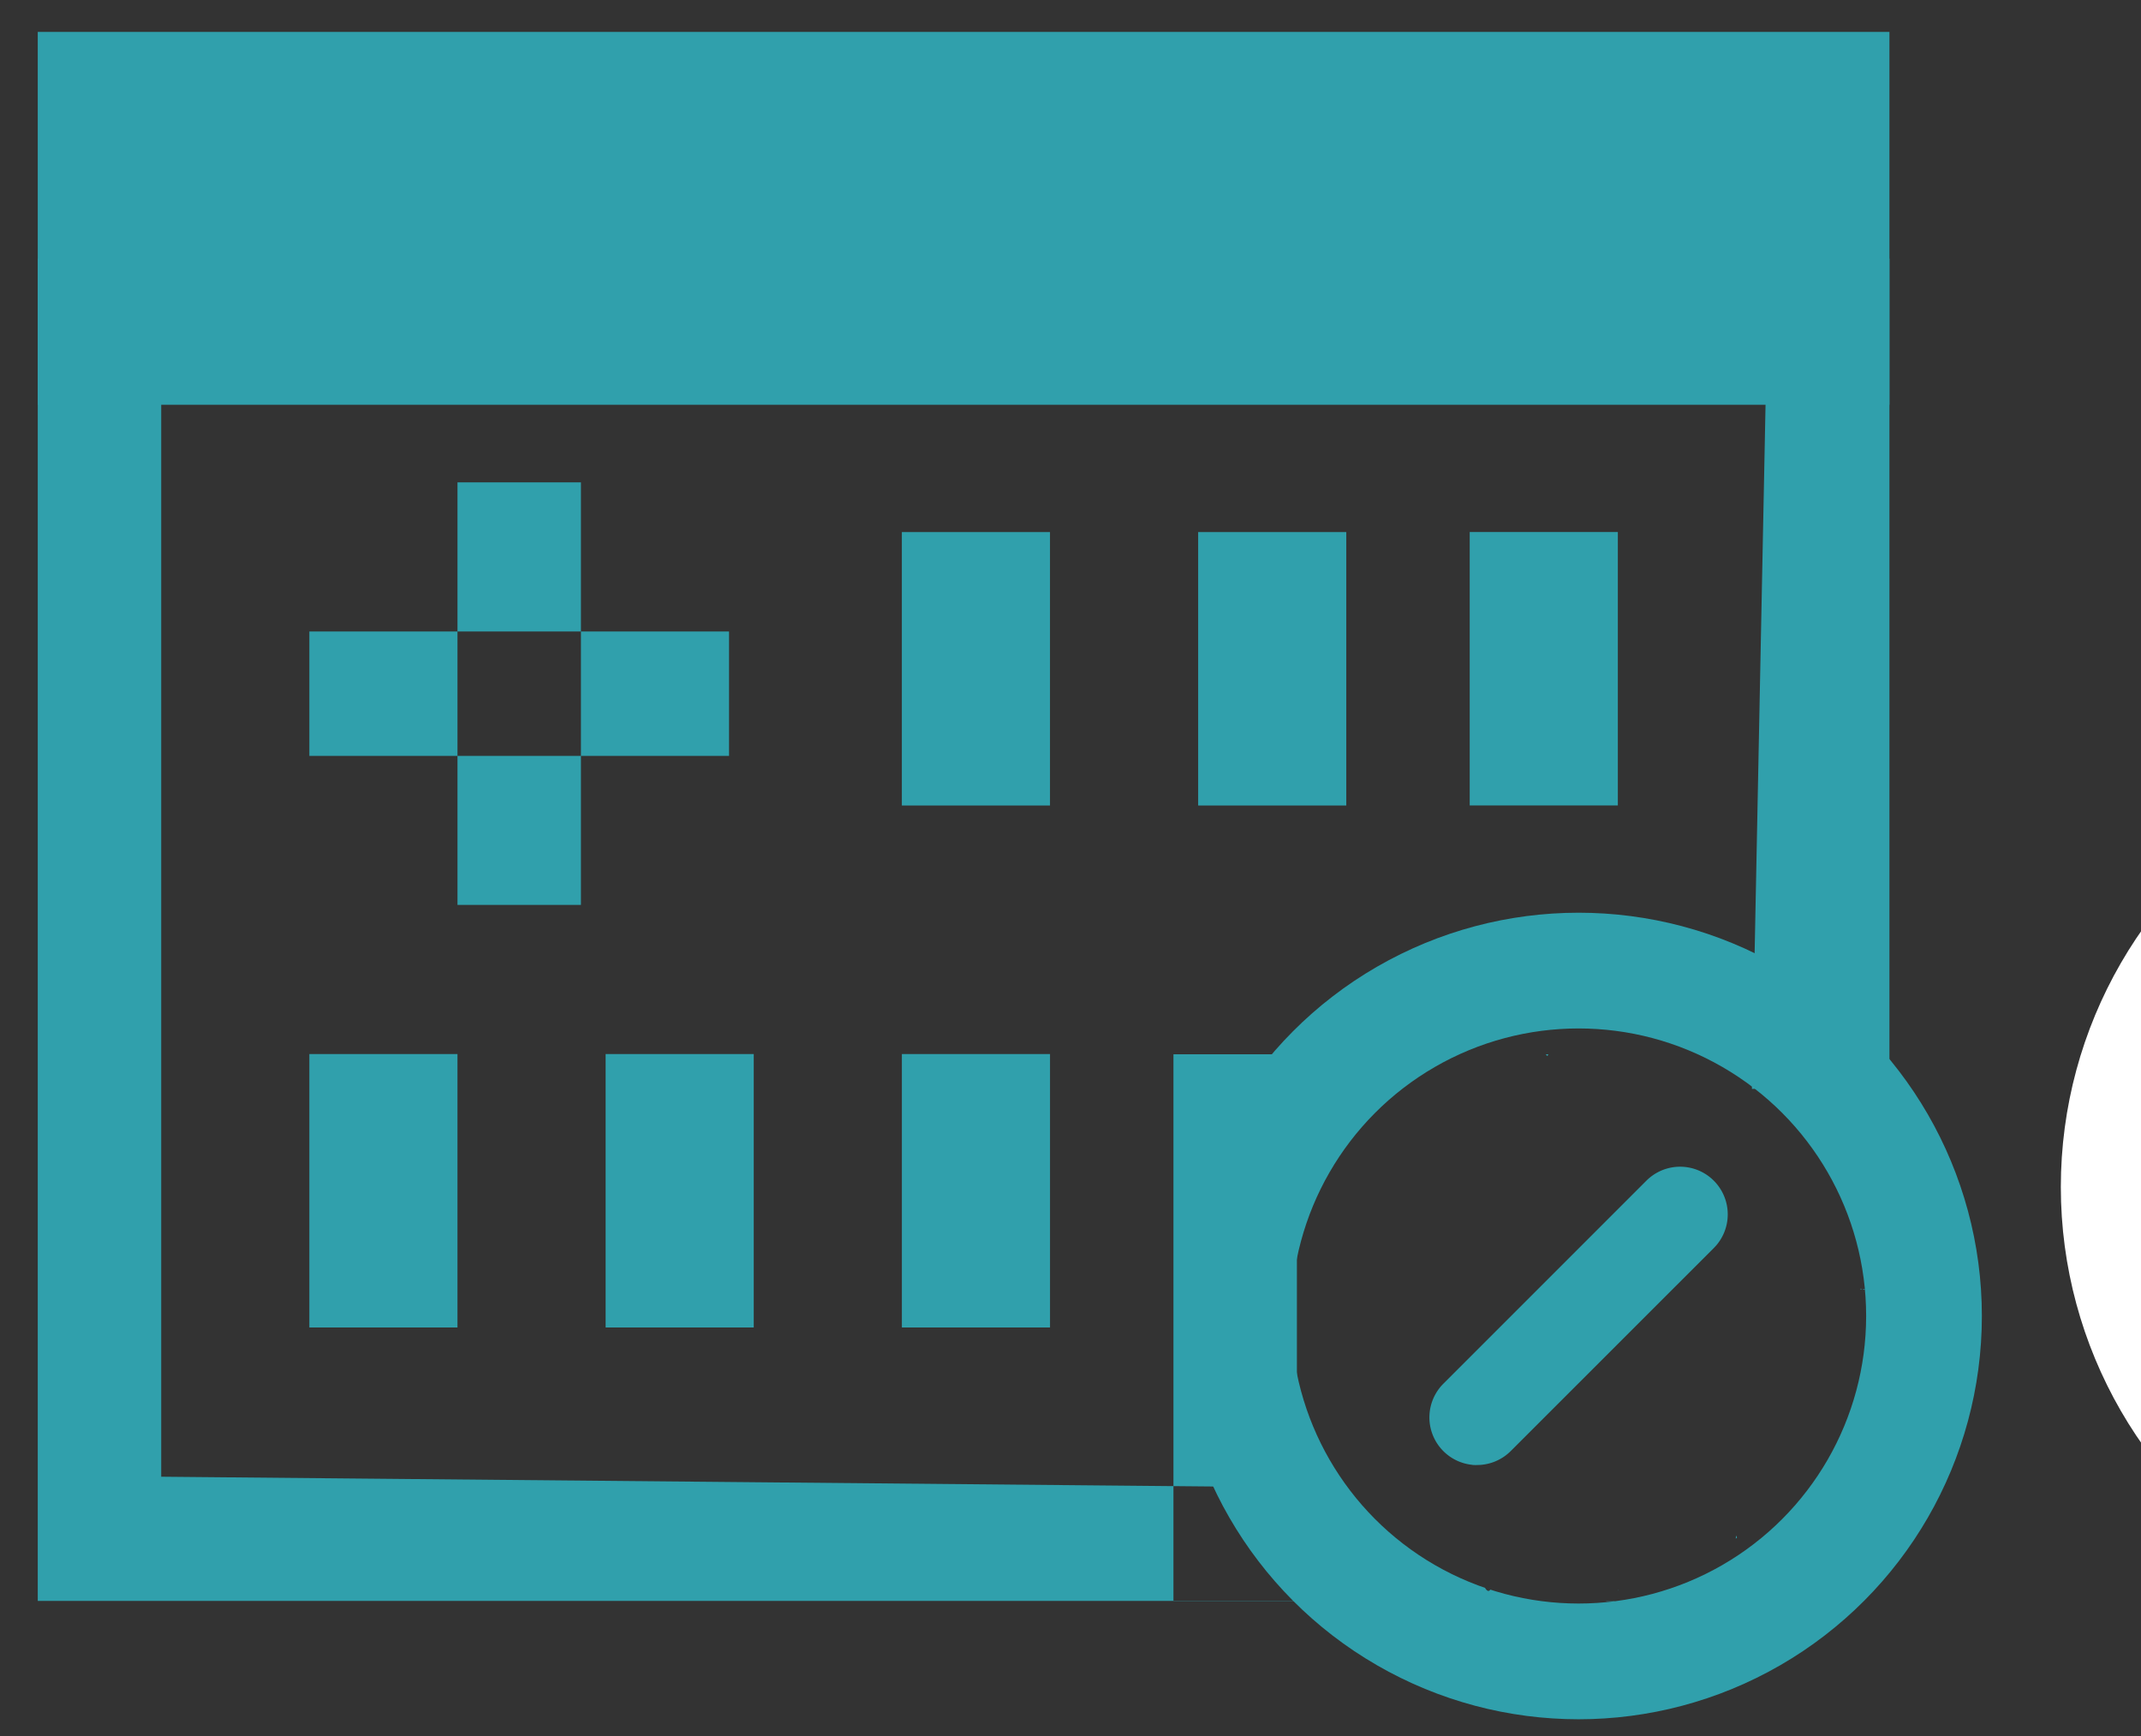
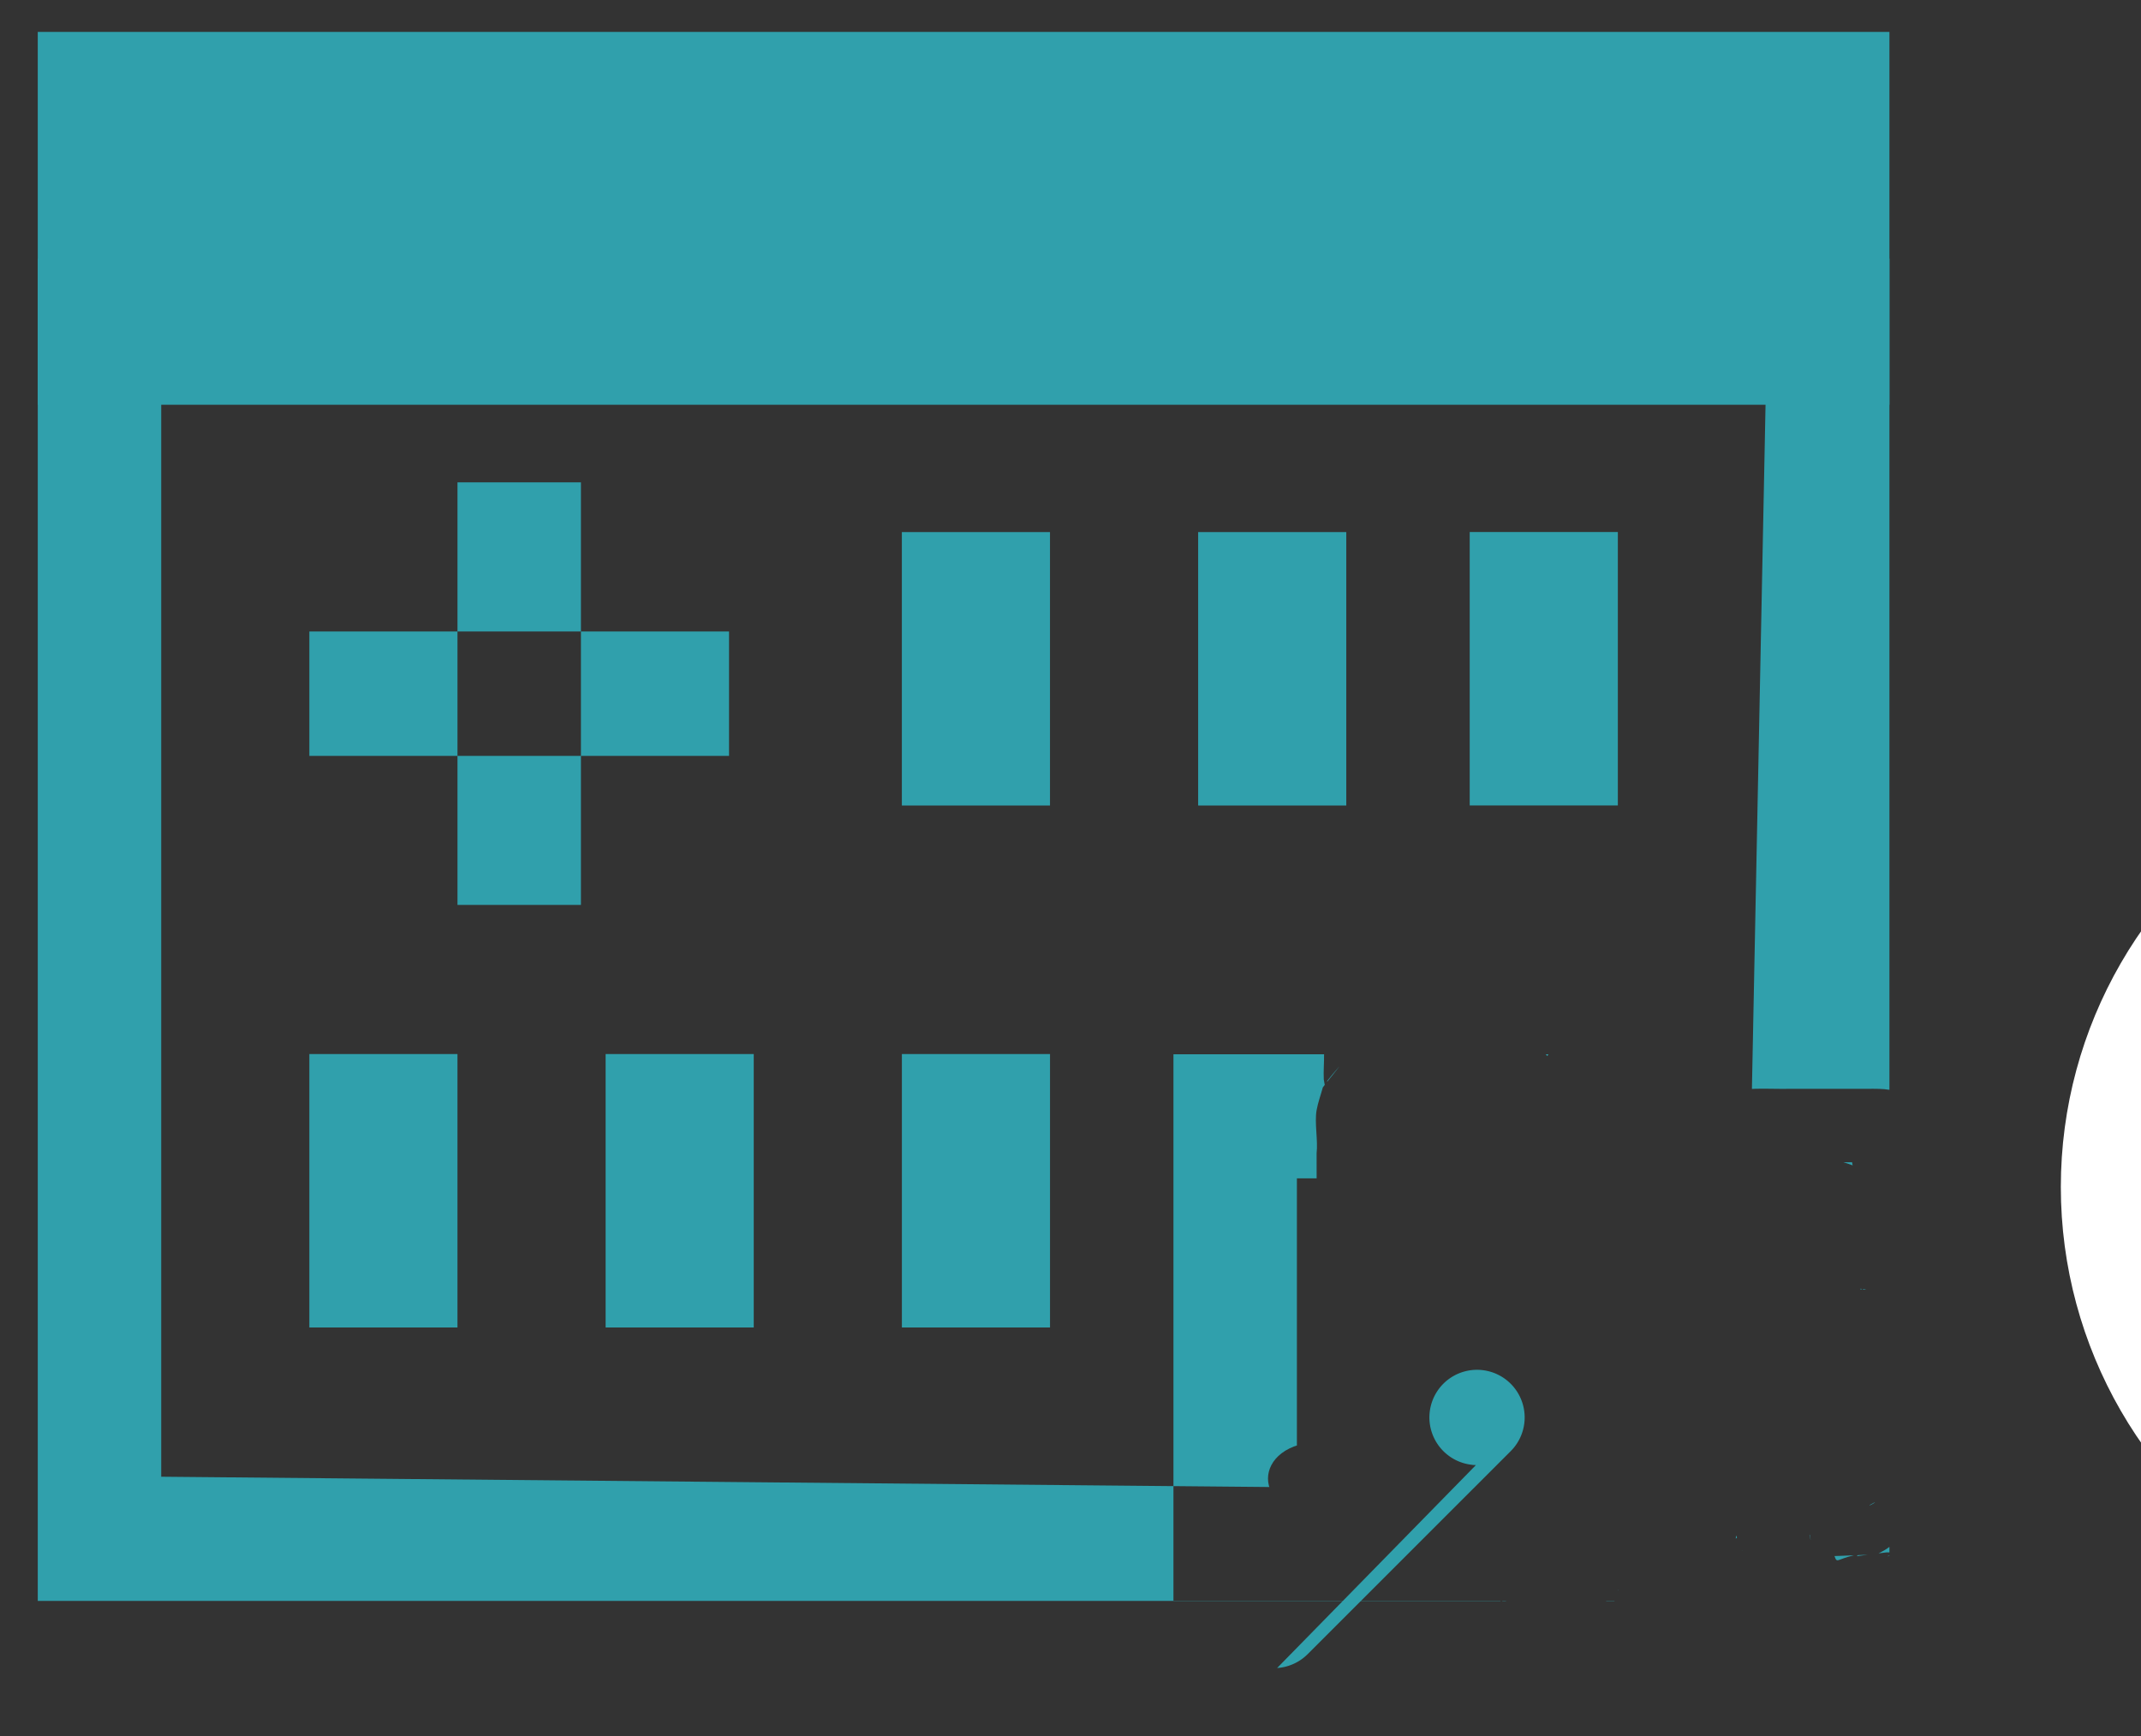
<svg xmlns="http://www.w3.org/2000/svg" xmlns:ns1="http://sodipodi.sourceforge.net/DTD/sodipodi-0.dtd" xmlns:ns2="http://www.inkscape.org/namespaces/inkscape" xmlns:ns4="http://www.openswatchbook.org/uri/2009/osb" xmlns:xlink="http://www.w3.org/1999/xlink" id="ICO_V2" data-name="ICO V2" width="74" height="60" viewBox="0 0 74 60" version="1.1" ns1:docname="PMH_2.svg" ns2:version="1.0.1 (3bc2e813f5, 2020-09-07)">
  <rect x="0" y="0" width="74" height="60" fill="#333333" stroke="none" />
  <ns1:namedview pagecolor="#ffffff" bordercolor="#666666" borderopacity="1" objecttolerance="10" gridtolerance="10" guidetolerance="10" ns2:pageopacity="0" ns2:pageshadow="2" ns2:window-width="1920" ns2:window-height="1017" id="namedview19579" showgrid="false" ns2:zoom="7.8666666" ns2:cx="37" ns2:cy="9.6610168" ns2:window-x="1912" ns2:window-y="-8" ns2:window-maximized="1" ns2:current-layer="ICO_V2" ns2:document-rotation="0" />
  <defs id="defs19563">
    <style id="style19561">
      .cls-1, .cls-3 {
        fill: #30A0AC;
      }

      .cls-1 {
        fill-rule: evenodd;
      }

      .cls-2 {
        fill: #FCF9EC;
      }

      .cls-3 {
        fill-opacity: 0;
        stroke: #30A0AC;
        stroke-linejoin: round;
        stroke-width: 4px;
      }
    </style>
    <linearGradient ns2:collect="always" xlink:href="#linearGradient4144" id="linearGradient4148" x1="5" y1="34.792" x2="69" y2="34.792" gradientUnits="userSpaceOnUse" gradientTransform="translate(-3.695,-2.654)" />
    <linearGradient id="linearGradient4144" ns4:paint="solid">
      <stop style="stop-color:#30a0ac;stop-opacity:1;" offset="0" id="stop4146" />
    </linearGradient>
    <clipPath clipPathUnits="userSpaceOnUse" id="clipPath392">
      <path id="path394" style="fill:#ff0000;fill-opacity:1;fill-rule:nonzero;stroke:none" d="M 4.546,31.798 V 59.674 H 32.423 V 31.798 Z M 24.009,51.958 c 0.089,-0.043 0.154,7.36e-4 0.17,0.223 0.018,0.258 0.004,0.421 -0.207,0.604 -0.09,0.024 -0.181,0.048 -0.271,0.072 -0.016,0.012 -0.031,0.024 -0.047,0.037 -0.023,0.002 -0.047,0.007 -0.07,0.008 l -0.002,0.002 c -0.042,0.04 -0.089,0.077 -0.137,0.111 -0.028,0.02 -0.058,0.033 -0.088,0.051 -0.034,0.019 -0.222,0.131 -0.266,0.139 -0.055,0.01 -0.112,0.011 -0.168,0.014 0.039,0.011 0.013,0.018 -0.041,0.023 -0.005,0.006 -0.009,0.012 -0.014,0.018 -0.152,0.155 -0.404,0.328 -0.643,0.273 -0.03,0.021 -0.057,0.046 -0.088,0.064 -0.04,0.024 -0.087,0.035 -0.131,0.053 -0.078,0.019 -0.154,0.04 -0.232,0.057 -0.032,0.007 -0.023,-0.015 -0.002,-0.043 -0.169,0.025 -0.35,-0.008 -0.512,0.049 -0.073,0.025 0.125,0.044 0.215,0.064 0.012,-0.003 0.025,-0.003 0.037,-0.006 0.017,-0.004 0.066,-0.023 0.051,-0.014 -0.02,0.012 -0.044,0.016 -0.066,0.023 -0.005,-0.001 -0.016,-0.003 -0.021,-0.004 -0.004,8.64e-4 -0.008,-2.55e-4 -0.012,0.002 -0.13,0.08 -0.241,0.238 -0.408,0.242 0.018,-0.055 0.058,-0.105 0.053,-0.162 -0.005,-0.055 -0.015,0.116 -0.055,0.154 -0.131,0.127 -0.301,0.207 -0.441,0.324 -0.04,0.034 0.348,-0.13 -0.043,0.027 0.025,-0.237 0.08,-0.473 0.074,-0.711 -9.59e-4,-0.038 -0.085,-0.097 -0.094,-0.061 -0.273,1.109 0.224,0.817 -0.428,0.932 -0.15,0.027 -0.299,0.06 -0.449,0.09 -0.558,0.112 -0.827,-0.207 -0.723,-0.498 -0.204,-0.095 -0.121,-0.122 -0.051,-0.133 0.009,0.008 0.019,0.009 0.027,0.018 0.013,0.013 0.035,0.038 0.055,0.061 0.076,-0.142 0.237,-0.272 0.516,-0.328 0.288,-0.058 0.476,-0.101 0.75,-0.133 0.012,-0.03 0.026,-0.059 0.037,-0.09 0.015,-0.007 0.03,-0.015 0.045,-0.02 0.01,-0.003 0.02,-0.005 0.029,-0.008 0.096,-0.099 0.217,-0.219 0.225,-0.227 0.071,-0.029 0.143,-0.052 0.211,-0.086 0.157,-0.078 -0.014,-0.02 0.094,-0.084 0.238,-0.142 0.331,-0.171 0.572,-0.197 0.034,-0.022 0.065,-0.049 0.102,-0.066 0.333,-0.161 0.098,0.047 0.188,-0.035 0.013,-0.006 0.054,-0.022 0.039,-0.02 -0.053,0.008 -0.176,0.118 -0.129,0.094 0.371,-0.187 0.35,-0.26 0.572,-0.232 0.003,-0.004 0.006,-0.007 0.004,-0.01 -0.003,-0.002 -0.007,0.003 -0.01,0.004 0.07,-0.056 0.139,-0.112 0.209,-0.168 0.166,-0.092 0.377,-0.154 0.562,-0.074 0.061,0.026 -0.131,-0.015 -0.195,-0.029 -0.006,-0.001 0.007,-0.009 0.012,-0.012 0.032,-0.02 0.067,-0.038 0.1,-0.057 l 0.039,-0.023 c -0.013,0.007 0.02,-0.022 0.033,-0.029 0.002,-0.001 0.002,0.004 0.002,0.008 0.069,-0.041 0.137,-0.082 0.207,-0.117 -0.012,0.007 0.02,-0.012 0.014,-0.008 -0.076,0.044 0.126,-0.073 0.158,-0.086 0.05,-0.019 0.105,-0.026 0.158,-0.029 0.079,-0.005 0.312,0.012 0.234,0.029 -0.107,0.024 -0.217,0.025 -0.326,0.037 -0.008,0.004 -0.009,0.013 -0.016,0.018 0.107,0.006 0.213,0.023 0.152,0.051 -0.064,0.03 -0.135,0.024 -0.207,0.012 -0.04,0.059 -0.063,0.128 -0.066,0.201 -0.034,0.667 0.445,-0.259 0.713,-0.389 z m -1.021,0.281 c -0.012,0.007 -0.023,0.015 -0.035,0.021 l 0.035,-0.02 z m -0.105,1.002 c 0.006,-0.007 0.012,-0.014 0.018,-0.021 -0.062,0.002 -0.123,0.005 -0.184,0.016 -0.098,0.017 0.065,0.016 0.166,0.006 z m 0.018,-0.021 c 0.008,-3.12e-4 0.016,-0.002 0.023,-0.002 -0.005,-0.002 0.004,-0.002 -0.004,-0.004 0.01,-0.018 0.045,-0.069 0.029,-0.055 -0.019,0.017 -0.034,0.039 -0.049,0.061 z m 0.795,-0.361 c -0.032,0.009 -0.064,0.017 -0.096,0.025 -0.006,0.006 -0.007,0.007 -0.012,0.012 0.003,-4.4e-4 0.004,4.37e-4 0.006,0 0.027,-0.006 0.056,-0.008 0.08,-0.021 0.008,-0.004 0.01,-0.007 0.021,-0.016 z m -0.186,0.051 c -0.112,0.004 -0.226,-6.99e-4 -0.332,0.033 -0.077,0.025 0.163,0.049 0.24,0.027 0.035,-0.01 0.063,-0.037 0.092,-0.061 z m -2.254,0.076 c -0.04,0.006 -0.114,0.108 -0.078,0.09 0.047,-0.025 0.09,-0.055 0.133,-0.086 -0.018,4.96e-4 -0.037,-0.006 -0.055,-0.004 z m -5.131,0.379 h 0.404 0.338 0.072 0.062 c 0.004,0 0.01,-0.004 0.01,0 -1.69e-4,0.003 1.6e-4,0.004 0,0.008 0.001,9.8e-5 0.003,-1.1e-4 0.004,0 3.95e-4,-0.003 -4.01e-4,-0.005 0,-0.008 0.003,-0.021 0.043,0 0.064,0 0.315,0 0.435,-0.002 0.736,0.156 -0.198,-0.041 -0.314,-0.101 0.084,0.027 0.03,0.01 0.056,0.032 0.086,0.039 0.008,0.002 -0.012,-0.015 -0.008,-0.021 0.005,-0.007 0.017,-0.003 0.025,-0.004 0.25,0.079 0.28,0.075 0.408,0.209 0.178,0.024 0.33,0.076 0.475,0.203 0.052,-0.003 0.079,0.006 -0.338,-0.02 -0.003,-1.91e-4 -0.003,1.67e-4 -0.006,0 0.009,0.015 0.027,0.039 0.018,0.031 -0.026,-0.02 -0.011,-0.013 -0.031,-0.029 -0.291,-0.011 -0.185,0.107 -0.012,0.248 0.031,0.02 0.056,0.043 0.08,0.066 0.319,0.243 0.763,0.533 0.25,0.531 -0.141,-5.55e-4 -0.185,-0.006 -0.244,-0.012 -0.107,0.111 -0.283,0.193 -0.547,0.193 h -0.74 -0.023 c -0.03,0 -0.09,0.03 -0.09,0 0,-0.15 0.027,-0.3 0.045,-0.449 -0.008,-0.066 -0.014,-0.133 -0.02,-0.199 -0.061,0.177 -0.123,0.356 -0.186,0.533 0.067,-3.2e-4 0.137,-0.019 -0.006,0.012 -0.002,0.006 -0.004,0.013 -0.006,0.02 -0.024,-0.013 -0.009,-0.005 -0.025,-0.014 -0.028,0.006 -0.002,4.59e-4 -0.043,0.01 -0.145,0.002 -0.288,-0.005 -0.434,-0.004 -0.083,0.002 -0.167,0.002 -0.25,0.002 -0.218,0.007 -0.27,-0.02 -0.443,-0.1 -0.021,0.004 0.007,0.002 -0.051,0.012 -0.028,8e-4 -0.056,0.011 -0.082,0.002 -0.05,-0.018 -0.097,-0.045 -0.146,-0.066 -0.137,1.009 -0.413,0.257 -0.531,-0.271 0,0 0,-0.002 0,-0.002 -0.032,-0.143 -0.062,-0.275 -0.062,-0.34 -0.22,-0.191 -0.37,-0.392 0,-0.479 0.099,-0.023 0.193,-0.033 0.283,-0.023 0.081,0.009 0.159,0.04 0.238,0.084 0.059,-0.184 0.266,-0.346 0.641,-0.346 z m -0.723,0.34 c 0.076,0.038 0.034,0.014 0.076,0.029 0.001,-0.006 0.002,-0.012 0.004,-0.018 -0.043,-0.009 -0.104,-0.024 -0.08,-0.012 z m -0.383,0.475 c 0.034,0.107 0.037,0.23 0.1,0.324 0.001,0.002 0.018,0.007 0.021,0.01 0.015,0.002 0.029,0.005 0.043,0.008 0.467,0.094 0.124,-0.106 -0.164,-0.342 z m 0.834,0.047 c 0.008,0.016 0.007,0.021 0.02,0.043 0.01,0.018 0.014,-0.009 0.016,-0.037 -0.011,-0.003 -0.025,-0.003 -0.035,-0.006 z" />
    </clipPath>
    <clipPath clipPathUnits="userSpaceOnUse" id="clipPath402">
      <path id="path404" style="fill:#ff0000;fill-opacity:1;fill-rule:nonzero;stroke:none" d="M 1.305,8.938 V 55.338 H 51.861 c -0.014,-0.07 -0.035,-0.156 -0.035,-0.193 -0.22,-0.191 -0.37,-0.392 0,-0.479 0.099,-0.023 0.193,-0.033 0.283,-0.023 0.081,0.009 0.159,0.04 0.238,0.084 0.059,-0.184 0.266,-0.346 0.641,-0.346 h 0.404 0.338 0.072 0.062 c 0.004,0 0.01,-0.004 0.01,0 -1.69e-4,0.003 1.6e-4,0.004 0,0.008 0.001,9.8e-5 0.003,-1.1e-4 0.004,0 3.95e-4,-0.003 -4.01e-4,-0.005 0,-0.008 0.003,-0.021 0.043,0 0.064,0 0.315,0 0.435,-0.002 0.736,0.156 -0.198,-0.041 -0.314,-0.101 0.084,0.027 0.03,0.01 0.056,0.032 0.086,0.039 0.008,0.002 -0.012,-0.015 -0.008,-0.021 0.005,-0.007 0.017,-0.003 0.025,-0.004 0.25,0.079 0.28,0.075 0.408,0.209 0.178,0.024 0.33,0.076 0.475,0.203 0.053,-0.003 0.08,0.006 -0.338,-0.02 -0.003,-1.91e-4 -0.003,1.67e-4 -0.006,0 0.009,0.015 0.027,0.039 0.018,0.031 -0.026,-0.02 -0.011,-0.013 -0.031,-0.029 -0.294,-0.011 -0.178,0.111 0.002,0.256 0.023,0.016 0.04,0.033 0.059,0.051 0.028,0.022 0.039,0.036 0.068,0.059 h 0.281 c -0.017,-0.066 -0.01,-0.135 0.016,-0.203 -0.21,-0.097 -0.126,-0.124 -0.055,-0.135 0.009,0.008 0.019,0.009 0.027,0.018 0.015,0.015 0.039,0.042 0.061,0.066 0.023,-0.042 0.041,-0.085 0.08,-0.123 -0.252,-0.165 -0.501,-0.333 -0.729,-0.529 -0.45,-0.388 -1.123,-1.008 -1.555,-1.703 -0.362,0.309 -0.847,0.326 -1.256,0.035 -0.208,0.481 -0.803,0.881 -1.799,0.881 -0.122,0 -1.877,0.071 -2.156,-0.152 -0.22,-0.176 -0.38,-0.409 -0.531,-0.65 -0.349,-0.085 -0.708,-0.143 -1.033,-0.293 -0.084,-0.039 -0.221,-0.109 -0.312,-0.184 -0.061,0.006 -0.063,0.008 -0.164,0.018 -0.227,0.01 -0.453,-0.015 -0.68,-0.014 -2.517,0.012 -2.519,-2.544 -0.002,-2.541 0.172,2.1e-4 0.344,0.002 0.516,0.018 0.099,0.016 -0.002,0.003 0.209,-0.025 0.195,-0.027 0.422,-0.057 0.639,-0.037 0.006,5.65e-4 0.011,0.003 0.018,0.004 -0.083,-0.149 -0.161,-0.31 -0.225,-0.502 -0.366,-1.101 -1,-2.146 -1.154,-3.312 -0.044,-0.333 -0.01,-0.48 0.023,-0.812 0.024,-0.097 0.024,-0.155 0.029,-0.225 -0.097,-0.151 -0.189,-0.304 -0.283,-0.457 -0.137,-0.44 0.018,-0.817 0.082,-1.238 0.003,-0.021 -0.03,0.065 -0.041,0.047 -0.047,-0.077 -0.005,-0.18 -0.01,-0.27 -0.025,-0.497 -0.009,-0.995 -0.008,-1.492 -0.001,-0.555 -0.002,-1.111 -0.002,-1.666 0.052,-0.454 -0.077,-1.059 0,-1.492 0.048,-0.268 0.143,-0.524 0.215,-0.787 0.073,-0.09 0.009,-0.015 0.066,-0.086 -0.009,-0.057 8.42e-4,-4.09e-4 -0.033,-0.189 -0.014,-0.295 0.014,-0.588 0.01,-0.883 -0.003,-0.123 -0.004,-0.248 -0.004,-0.371 -3.16e-4,-1.258 0.636,-1.887 1.271,-1.887 0.541,0 1.078,0.461 1.227,1.373 0.082,0.035 0.164,0.073 0.242,0.086 0.084,0.014 0.171,-0.006 0.256,0.002 0.053,-0.019 0.362,-0.042 0.633,-0.035 0.246,0.007 0.494,0.005 0.74,0.004 0.256,4e-5 0.512,1.2e-4 0.768,0 0.917,-4.3e-4 1.495,0.337 1.744,0.766 0.002,1.6e-5 0.002,-1.3e-5 0.004,0 0.01,8e-4 0.019,-0.003 0.029,-0.002 0.044,-9.5e-5 0.088,-6.8e-5 0.133,0 0.293,-0.417 0.607,-0.78 0.795,-0.768 0.109,0.007 0.148,0.199 0.133,0.527 0.179,-0.248 0.392,-0.518 0.684,-0.812 0.031,-0.031 0.213,-0.022 0.404,-0.004 0.191,0.018 0.391,0.045 0.461,0.047 1.255,-0.054 2.176,0.282 2.273,1.646 0.189,0.343 0.323,0.662 0.434,1.006 0.16,-0.068 0.326,-0.127 0.512,-0.195 0.141,0.021 0.281,0.04 0.422,0.061 0.053,-0.04 0.104,-0.082 0.156,-0.123 0.242,-0.128 0.46,-0.17 0.68,-0.166 0.177,0.004 0.361,0.048 0.553,0.092 -0.007,-0.011 0.005,-0.022 0.086,-0.029 0.381,-0.027 0.763,-0.012 1.145,-0.01 0.271,-8.46e-4 0.542,-0.002 0.812,-0.002 0.336,3.23e-4 0.672,2.4e-5 1.008,0 0.393,-1.2e-5 0.785,7e-6 1.178,0 0.279,-8.28e-4 0.525,-0.005 0.762,0.035 V 8.938 Z M 53.598,36.307 c -0.168,-0.003 -0.319,0.019 -0.449,0.068 0.164,0.009 0.283,0.037 0.332,0.127 0.033,-0.059 0.061,-0.111 0.117,-0.195 z m -7.328,0.576 c -0.104,0.116 -0.364,0.425 -0.389,0.465 -0.008,0.013 -0.008,0.032 -0.014,0.047 0.247,-0.308 0.479,-0.597 0.402,-0.512 z M 57.562,37.043 c 0.003,0.062 0.016,0.114 0.016,0.18 2.27e-4,0.225 -0.17,0.418 -0.256,0.627 0.197,0.153 0.326,0.227 0.428,0.268 0.07,-0.039 0.143,-0.076 0.217,-0.107 -0.018,-0.215 -0.219,-0.625 -0.404,-0.967 z m 1.781,0.873 c -0.02,1.37e-4 -0.04,0.002 -0.061,0.002 0.023,0.003 0.046,0.006 0.068,0.01 -0.003,-0.004 -0.003,-0.007 -0.008,-0.012 z m 4.373,2.254 c 0.107,0.034 0.215,0.066 0.318,0.107 -0.006,-0.041 -0.013,-0.042 -0.02,-0.107 -0.1,-4e-6 -0.199,0 -0.299,0 z m -3.871,3.414 c -9.38e-4,-0.01 0.003,0.057 0.002,0.049 0.002,-0.006 0.006,-0.012 0.008,-0.018 -0.002,-0.014 -0.009,-0.018 -0.01,-0.031 z m -11.602,0.846 c 0.093,0.336 0.11,0.681 0.02,1.045 -0.047,0.206 -0.015,0.32 0.088,0.604 0.188,0.518 0.332,0.86 0.463,1.191 -0.002,-0.227 0.002,-0.453 0,-0.68 -0.005,-0.667 -6.66e-4,-1.335 0,-2.002 -0.198,0.014 -0.392,-0.044 -0.57,-0.158 z M 64.312,44.535 c -7.19e-4,0.013 -0.003,0.025 -0.004,0.037 0.011,1.31e-4 0.022,-2.74e-4 0.033,0 -0.006,-0.012 -0.01,-0.023 -0.016,-0.035 -0.005,-6.69e-4 -0.009,-0.001 -0.014,-0.002 z m 0.082,0.014 c 5.44e-4,0.008 0.001,0.014 0.002,0.021 0.035,2.17e-4 0.07,0.002 0.102,-0.004 l -0.002,-0.002 c -0.034,-0.004 -0.068,-0.009 -0.102,-0.016 z m -18.576,0.467 c 0.02,0.066 0.024,0.107 0.059,0.195 0.04,0.1 0.264,0.339 0.213,0.244 -0.081,-0.152 -0.179,-0.294 -0.271,-0.439 z m 3.492,4.93 c -0.105,0.251 -0.268,0.443 -0.469,0.562 0.058,0.069 0.101,0.149 0.143,0.229 0.183,0.114 0.359,0.237 0.531,0.365 0.076,0.002 0.152,-6.19e-4 0.229,0 -0.03,-0.068 -0.065,-0.126 -0.092,-0.201 -0.175,-0.481 -0.245,-0.685 -0.342,-0.955 z m -1.463,0.598 c 0.234,0.641 0.405,1.259 0.07,0.033 -0.024,-0.009 -0.047,-0.022 -0.07,-0.033 z m 1.221,0.365 c 0.019,0.046 0.038,0.092 0.055,0.139 0.064,0.018 0.173,0.053 0.199,0.055 0.005,3.22e-4 0.01,-3.03e-4 0.016,0 -0.008,-0.009 -0.013,-0.029 -0.021,-0.035 -0.076,-0.063 -0.162,-0.111 -0.248,-0.158 z m 15.689,1.033 c -0.047,0.023 -0.091,0.051 -0.137,0.078 -1.96e-4,0.004 1.9e-4,0.007 0,0.012 0.131,-0.06 0.256,-0.148 0.137,-0.09 z m -17.119,0.479 c -0.019,0.033 -0.035,0.066 -0.059,0.09 0.088,0.08 0.178,0.158 0.268,0.236 -0.068,-0.111 -0.137,-0.219 -0.209,-0.326 z m -0.152,0.213 c -0.005,0.039 0.068,0.08 0.26,0.137 -0.089,-0.038 -0.174,-0.087 -0.26,-0.137 z m 0.51,0.219 c -0.007,0.002 -0.013,0.008 -0.02,0.006 -0.002,-5.11e-4 -0.004,-0.001 -0.006,-0.002 0.06,0.053 0.12,0.107 0.18,0.16 0.779,0.033 0.387,0.019 -0.154,-0.164 z m 14.555,0.191 c -0.004,0.002 -0.006,0.006 -0.01,0.008 0.058,0.266 0.047,0.184 0.01,-0.008 z m -2.539,0.023 c -0.005,0.037 -0.012,0.073 -0.02,0.109 0.012,-0.007 0.025,-0.015 0.037,-0.021 0.002,-0.007 0.004,-0.014 0.006,-0.021 -0.006,-0.023 -0.018,-0.043 -0.023,-0.066 z m 5.293,0.395 c -0.114,0.091 -0.244,0.159 -0.375,0.225 l 0.275,-0.035 c 0.024,0.003 0.066,0.002 0.1,0.002 z m -5.094,0.123 c -8.79e-4,0.002 -0.001,0.003 -0.002,0.006 0.004,0.002 0.007,0.009 0.012,0.01 -0.003,-0.005 -0.007,-0.01 -0.01,-0.016 z m 4.346,0.15 c -0.115,0.006 -0.229,0.008 -0.344,0.014 -0.016,0.016 -0.024,0.023 -0.039,0.039 0.01,-0.003 0.02,-0.005 0.029,-0.008 z m 0.748,0.014 c -0.035,0.02 -0.086,0.052 -0.062,0.043 0.022,-0.008 0.042,-0.02 0.062,-0.031 z m -1.229,0.004 c -0.223,0.013 -0.447,0.018 -0.67,0.027 0.095,0.261 0.059,0.12 0.67,-0.027 z m -11.811,0.969 c 0.076,0.038 0.034,0.014 0.076,0.029 0.001,-0.006 0.002,-0.012 0.004,-0.018 -0.043,-0.009 -0.104,-0.024 -0.08,-0.012 z m -0.383,0.475 c 0.015,0.047 0.032,0.093 0.043,0.143 h 0.133 c -0.064,-0.049 -0.106,-0.086 -0.176,-0.143 z m 0.834,0.047 c 0.008,0.016 0.007,0.021 0.02,0.043 0.01,0.018 0.014,-0.009 0.016,-0.037 -0.011,-0.003 -0.025,-0.003 -0.035,-0.006 z" />
    </clipPath>
  </defs>
  <g id="MED_copy_2" data-name="MED copy 2" transform="translate(36.077,-0.253)">
    <circle class="cls-2" cx="50.621" cy="41.277" r="15.469" id="circle19571" style="fill:#ffffff;fill-opacity:1" />
-     <circle class="cls-3" cx="18.485" cy="45.736" r="11.938" id="circle19573" clip-path="url(#clipPath392)" />
-     <path class="cls-1" d="m 14.936,50.888 c -0.049,0 -0.1,0 -0.148,-0.01 a 1.647,1.647 0 0 1 -1.168,-2.573 1.614,1.614 0 0 1 0.189,-0.227 l 7.019,-7.019 a 1.647,1.647 0 0 1 2.429,2.22 c -0.032,0.038 -0.066,0.073 -0.1,0.109 l -7.019,7.017 a 1.669,1.669 0 0 1 -0.227,0.189 1.653,1.653 0 0 1 -0.827,0.289 z" id="path19575" />
+     <path class="cls-1" d="m 14.936,50.888 c -0.049,0 -0.1,0 -0.148,-0.01 a 1.647,1.647 0 0 1 -1.168,-2.573 1.614,1.614 0 0 1 0.189,-0.227 a 1.647,1.647 0 0 1 2.429,2.22 c -0.032,0.038 -0.066,0.073 -0.1,0.109 l -7.019,7.017 a 1.669,1.669 0 0 1 -0.227,0.189 1.653,1.653 0 0 1 -0.827,0.289 z" id="path19575" />
  </g>
  <path style="fill:url(#linearGradient4148);fill-opacity:1;fill-rule:evenodd;stroke:none;stroke-opacity:1" ns2:connector-curvature="0" id="Rectangle_47_copy" data-name="Rectangle 47 copy" class="cls-1" d="M 65.305,8.938 V 55.331 H 1.305 V 8.938 m 4.267,4.3 v 37.8 l 54.703,0.508 0.763,-38.308 m -5.12,42.1 h -15.36 v -18.9 h 15.36 z m -11.093,-3.443 h 6.827 v -11.169 h -6.827 z m -29.013,-35.225 h 4.267 v 14.605 h -4.267 z m 25.6,1.719 h 5.12 v 9.45 h -5.12 z m -16.214,3.436 v 4.3 h -14.506 v -4.3 z m 5.973,-3.436 h 5.12 v 9.45 h -5.12 z m -10.239,18.041 h 5.12 v 9.45 h -5.12 z m -10.24,0 h 5.12 v 9.45 h -5.12 z m 40.106,-18.042 h 5.12 v 9.45 h -5.12 z m -19.626,18.042 h 5.12 v 9.45 h -5.12 z" ns1:nodetypes="cccccccccccccccccccccccccccccccccccccccccccccccccccccccccc" clip-path="url(#clipPath402)" />
  <path style="fill:#30a0ac;fill-rule:evenodd" ns2:connector-curvature="0" id="Rectangle_47_copy_2" data-name="Rectangle 47 copy 2" class="cls-1" d="M 65.305,1.103 V 13.989 H 1.305 V 1.103" />
</svg>